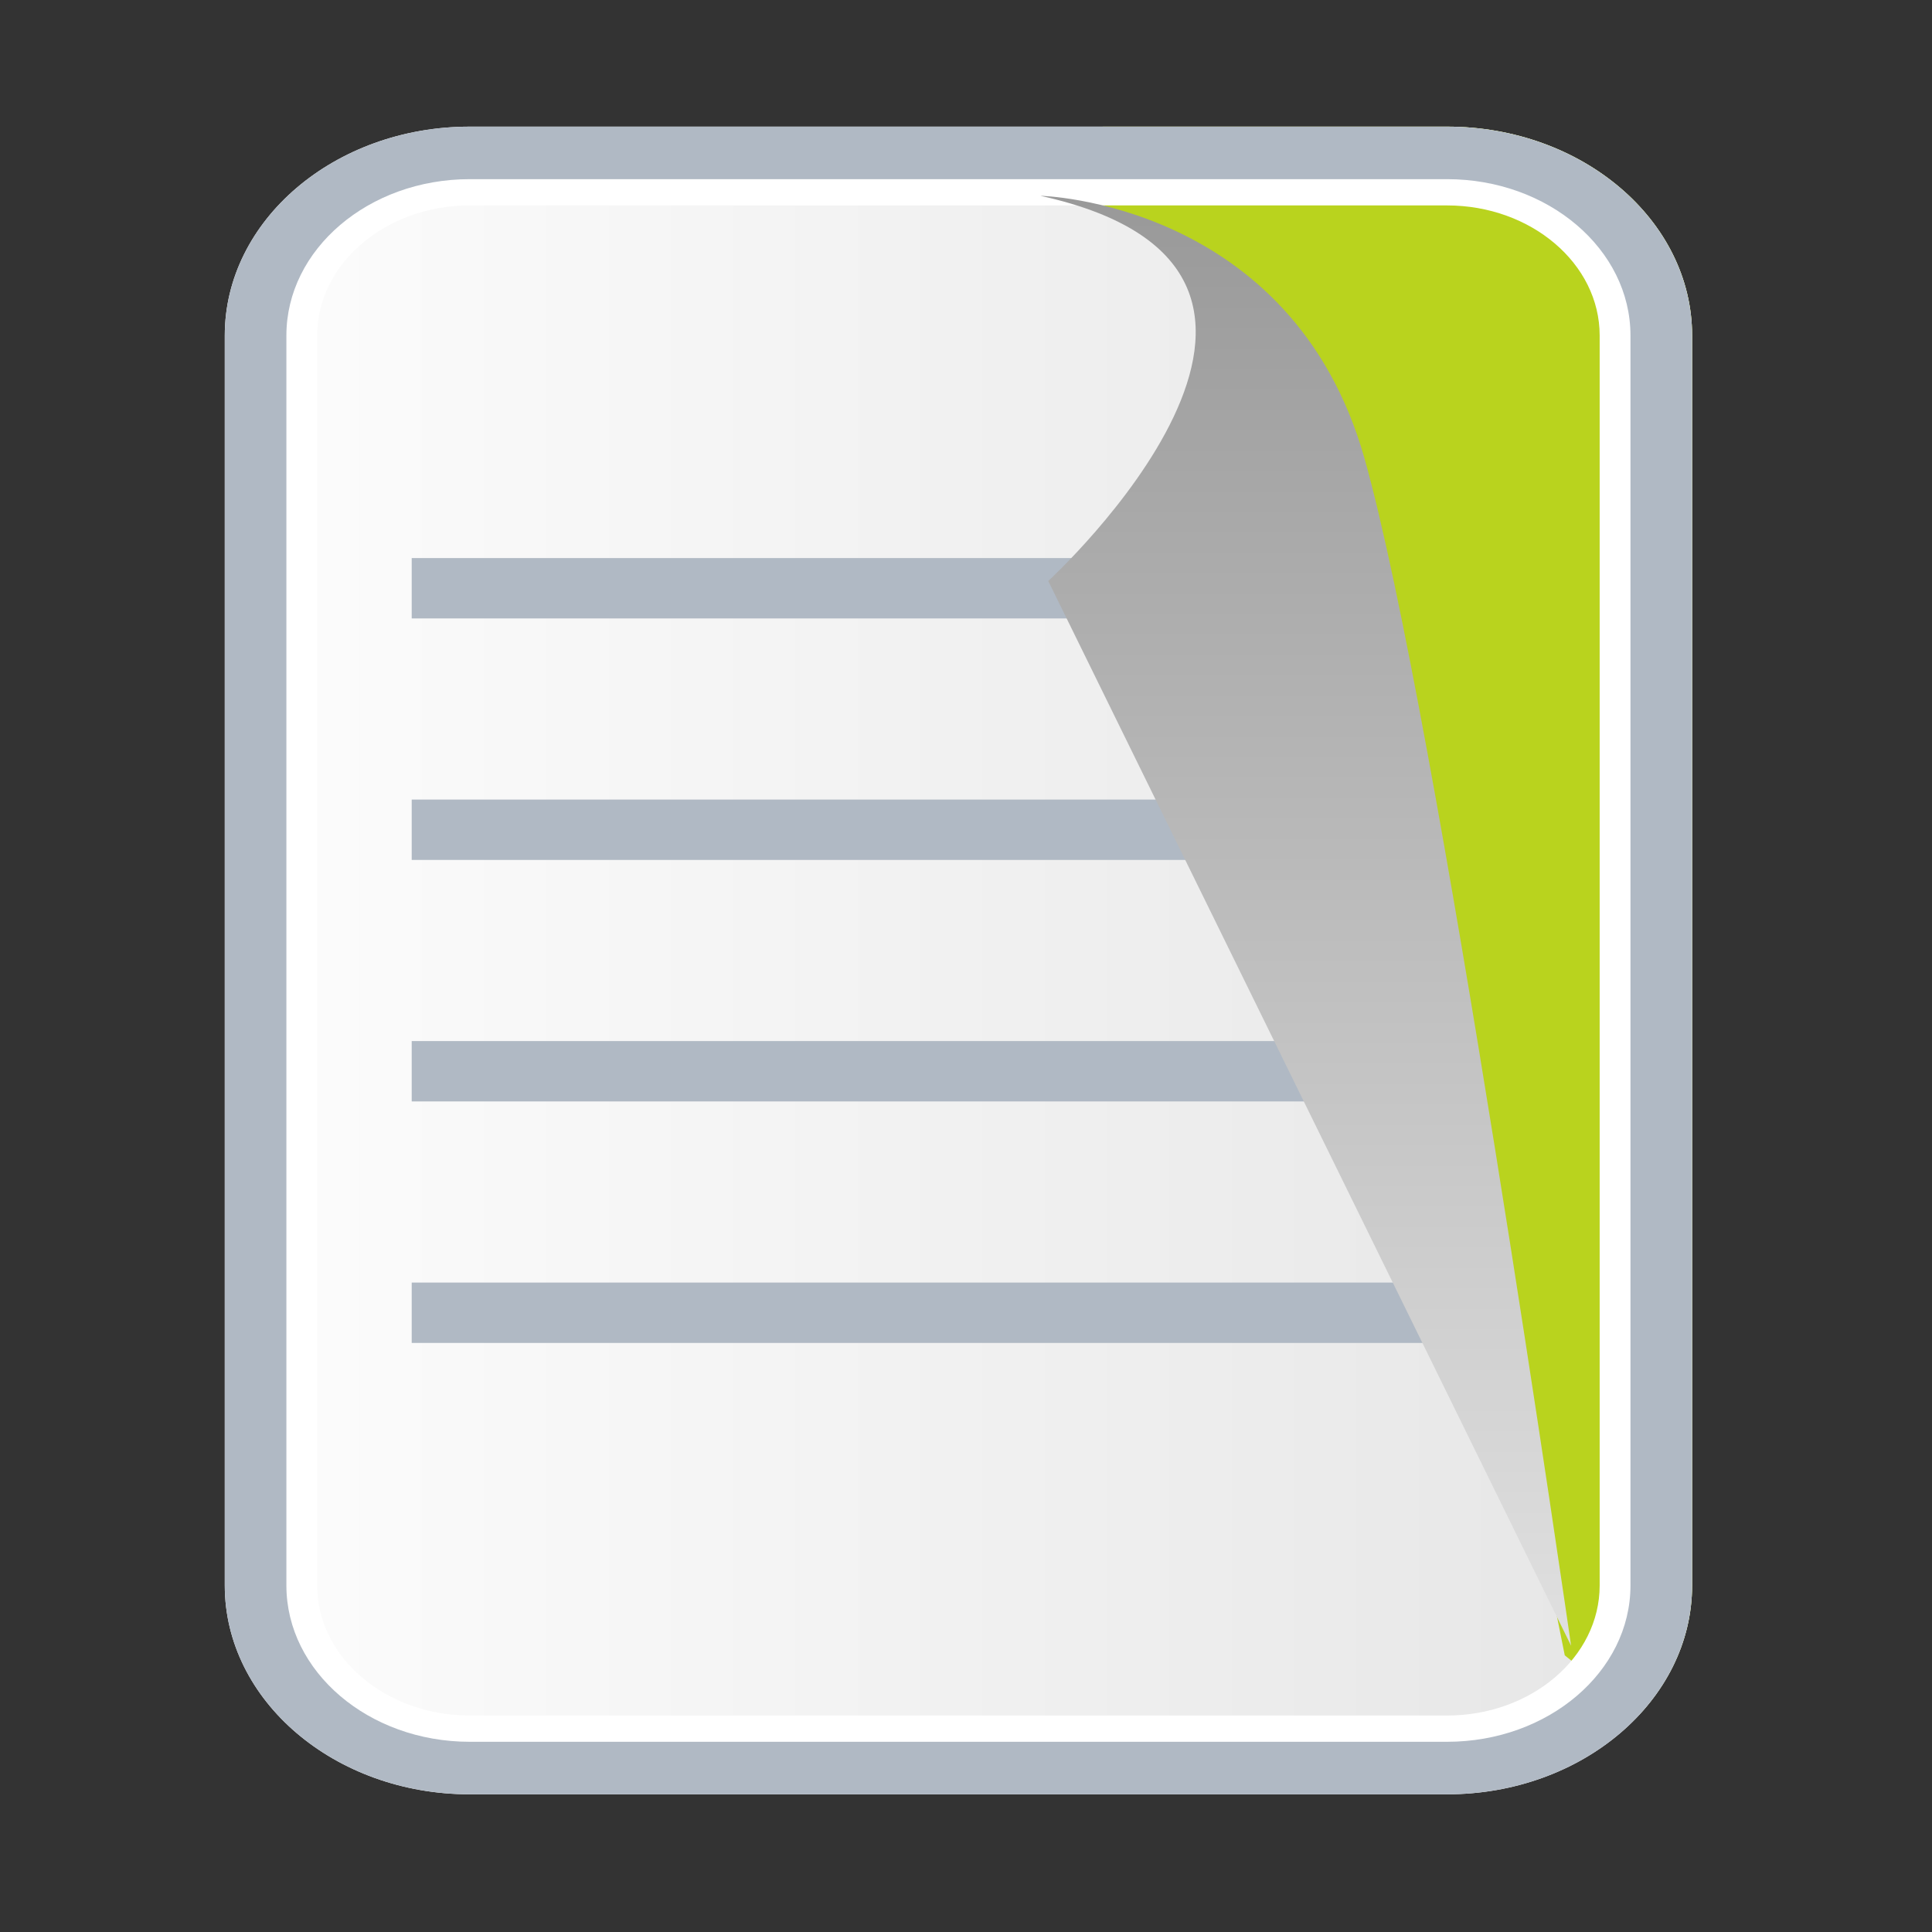
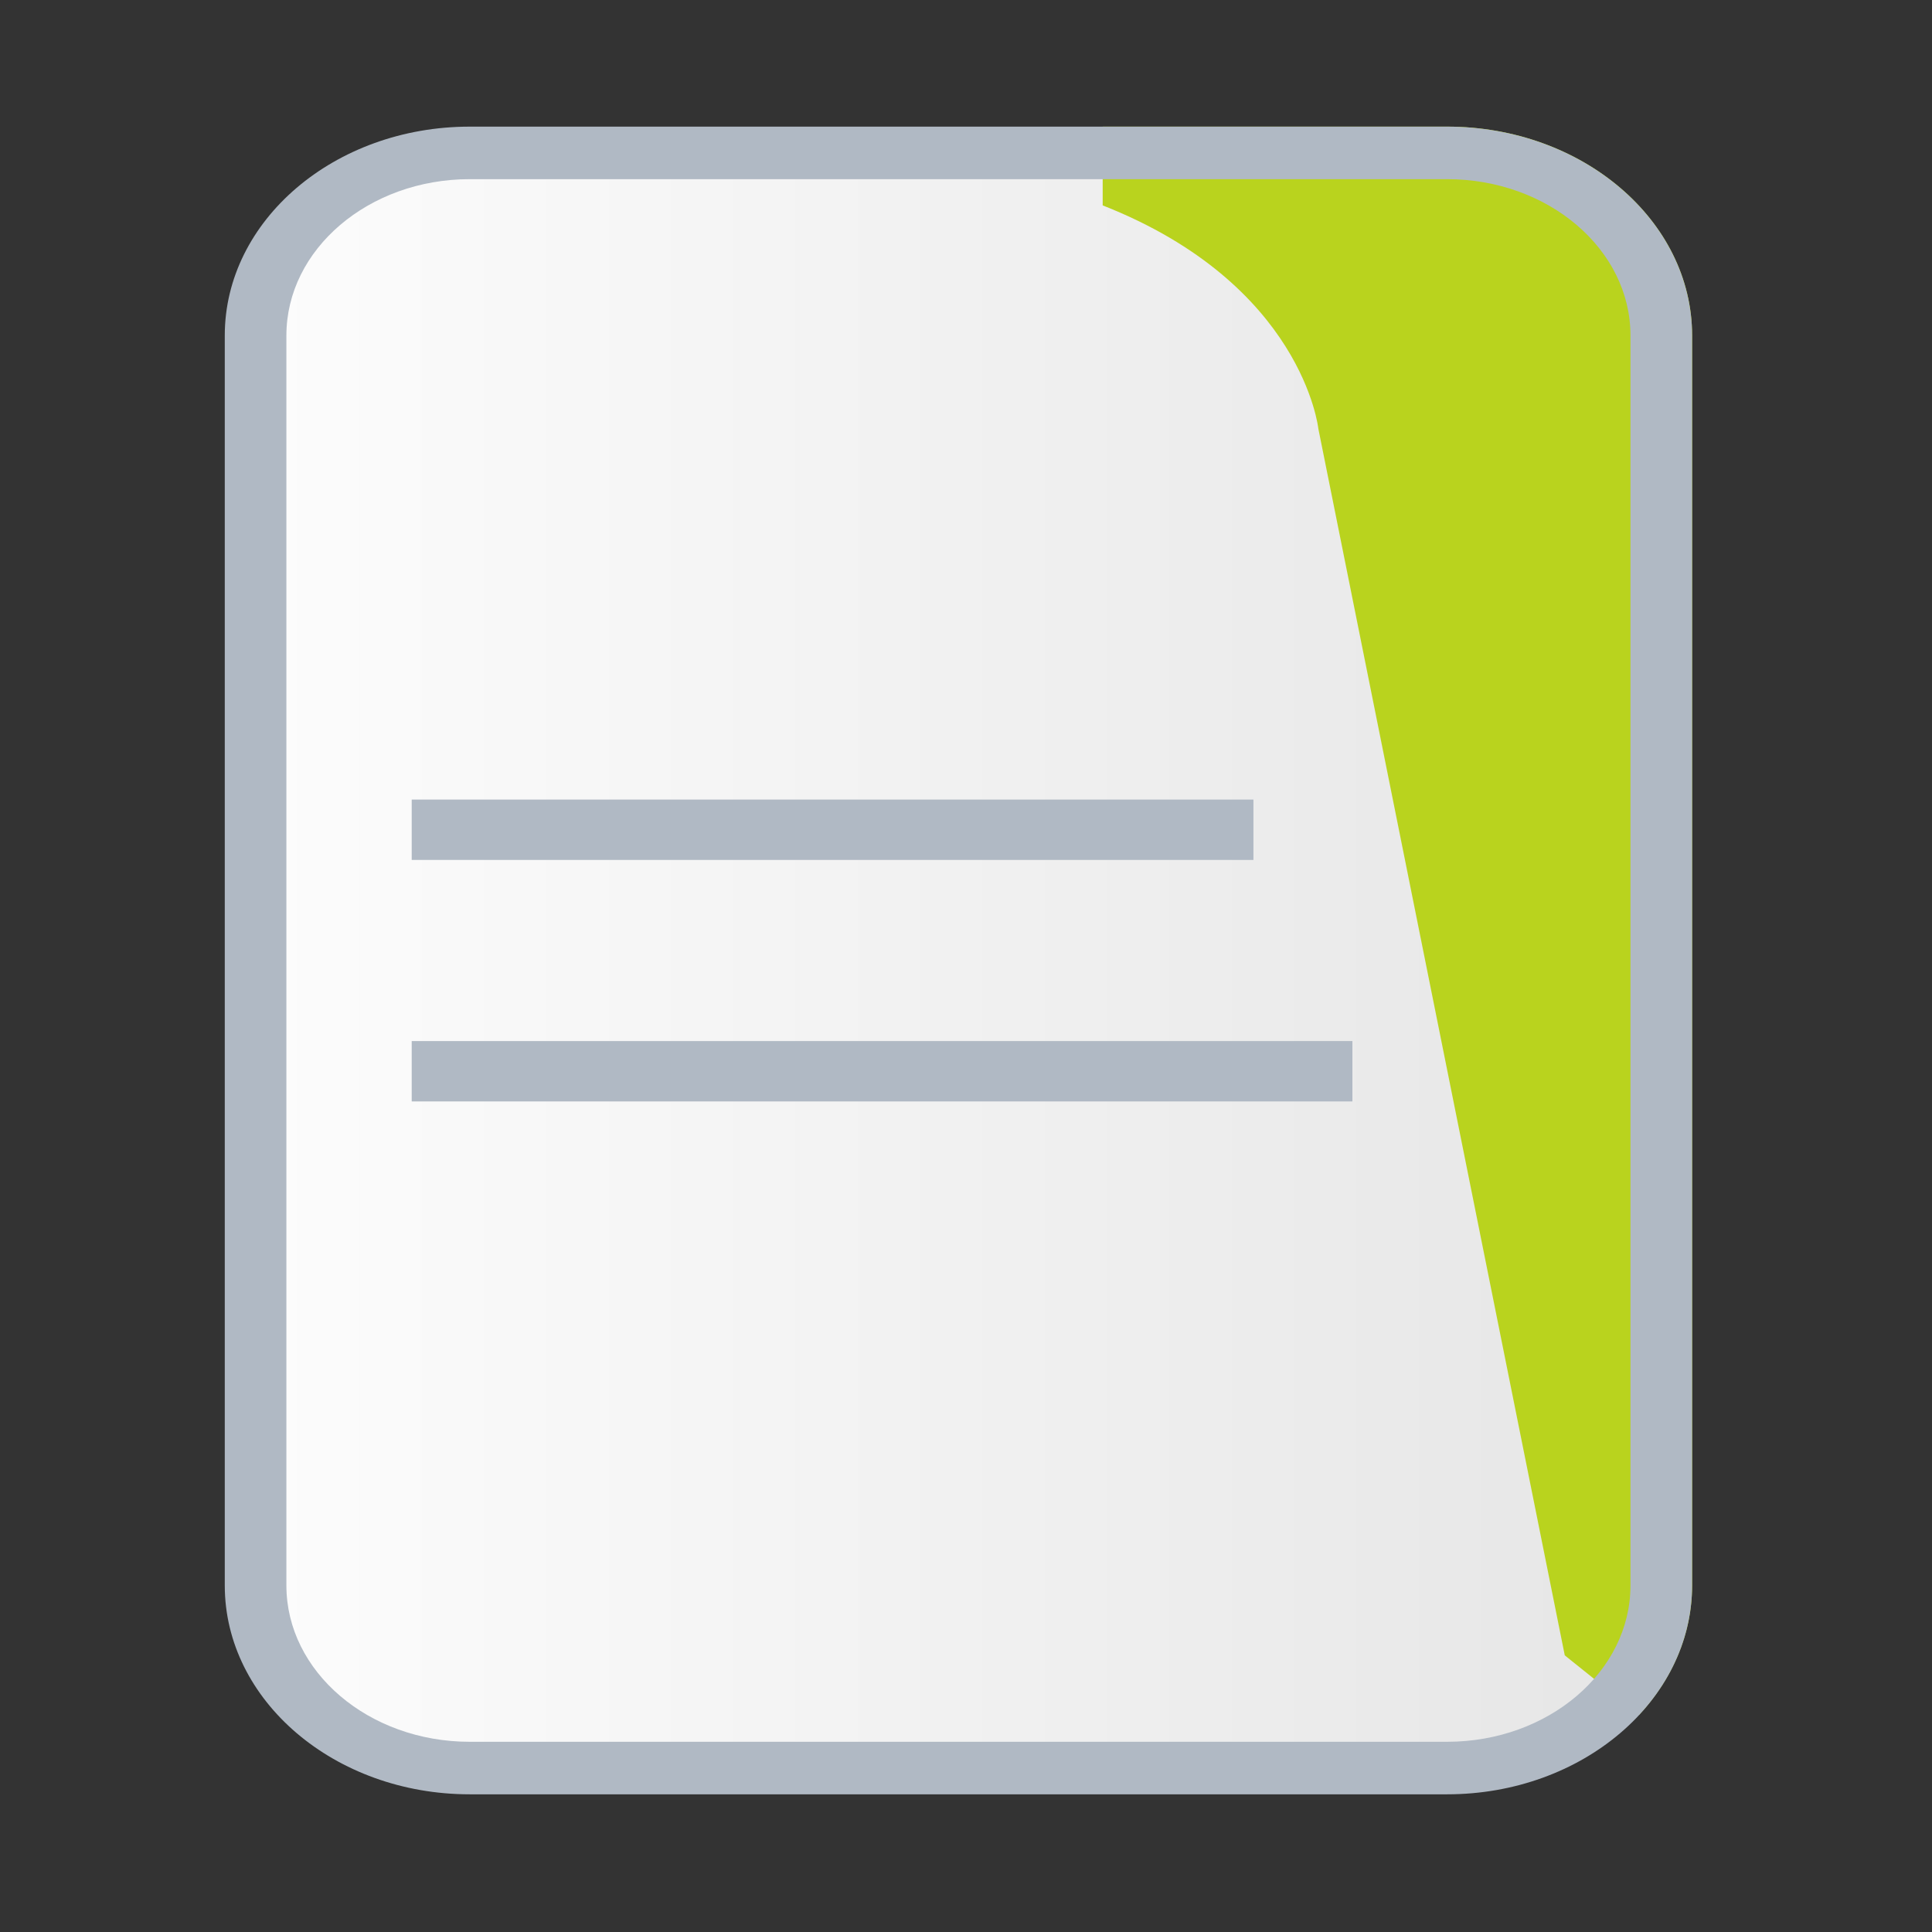
<svg xmlns="http://www.w3.org/2000/svg" xmlns:ns1="http://sodipodi.sourceforge.net/DTD/sodipodi-0.dtd" xmlns:ns2="http://www.inkscape.org/namespaces/inkscape" xmlns:ns4="http://ns.adobe.com/AdobeSVGViewerExtensions/3.0/" xmlns:xlink="http://www.w3.org/1999/xlink" version="1.2" x="0px" y="0px" width="128px" height="128px" viewBox="0 0 128 128" xml:space="preserve" id="svg31" ns1:docname="nextPageOn.svg" ns2:version="1.2 (dc2aedaf03, 2022-05-15)">
  <rect x="0" y="0" width="128" height="128" fill="#333333" stroke="none" />
  <defs id="defs35">
    <linearGradient ns2:collect="always" xlink:href="#SVGID_2_" id="linearGradient13302" x1="17.461" y1="84.35" x2="113.524" y2="84.35" gradientUnits="userSpaceOnUse" gradientTransform="matrix(1,0,0,1.299,0.637,-22.926)" />
  </defs>
  <ns1:namedview id="namedview33" pagecolor="#505050" bordercolor="#eeeeee" borderopacity="1" ns2:pageshadow="0" ns2:pageopacity="0" ns2:pagecheckerboard="0" showgrid="false" ns2:zoom="3.5686795" ns2:cx="71.034678" ns2:cy="69.6336" ns2:window-width="1366" ns2:window-height="695" ns2:window-x="0" ns2:window-y="0" ns2:window-maximized="1" ns2:current-layer="Layer_2" ns2:showpageshadow="2" ns2:deskcolor="#505050" />
  <g id="Layer_2" transform="rotate(-90,63.499,63.634)">
    <linearGradient id="SVGID_1_" gradientUnits="userSpaceOnUse" x1="63.499" y1="24.502" x2="63.499" y2="101.951" gradientTransform="matrix(1,0,0,1.173,0,-11.001)">
      <stop offset="0" style="stop-color:#FCFCFC" id="stop4" />
      <stop offset="1" style="stop-color:#E6E6E6" id="stop6" />
      <ns4:midPointStop offset="0" style="stop-color:#FCFCFC" />
      <ns4:midPointStop offset="0.5" style="stop-color:#FCFCFC" />
      <ns4:midPointStop offset="1" style="stop-color:#E6E6E6" />
    </linearGradient>
    <path fill="url(#SVGID_1_)" d="M 104.906,109.182 H 22.091 c -6.19,0 -11.227,-5.909 -11.227,-13.173 V 31.255 c 0,-7.261 5.036,-13.168 11.227,-13.168 h 82.815 c 6.19,0 11.229,5.907 11.229,13.168 v 64.753 c 0,7.265 -5.038,13.174 -11.229,13.174 z" id="path9" style="fill:url(#SVGID_1_);stroke-width:1.083" />
    <linearGradient id="SVGID_2_" gradientUnits="userSpaceOnUse" x1="66.129" y1="104.843" x2="66.129" y2="77.002">
      <stop offset="0" style="stop-color:#E0E0E0" id="stop11" />
      <stop offset="1" style="stop-color:#999999" id="stop13" />
      <ns4:midPointStop offset="0" style="stop-color:#E0E0E0" />
      <ns4:midPointStop offset="0.5" style="stop-color:#E0E0E0" />
      <ns4:midPointStop offset="1" style="stop-color:#999999" />
    </linearGradient>
    <path fill="url(#SVGID_2_)" d="m 113.525,73.191 c 0,0 0.02,-0.049 0.052,-0.134 -0.018,0.048 -0.034,0.087 -0.052,0.134 z m 0,0 C 108.304,86.456 98.734,87.478 98.734,87.478 l -81.273,16.327 -3.946,4.918 c 2.36,2.196 5.337,3.519 8.577,3.519 h 82.815 c 7.629,0 13.837,-7.28 13.837,-16.233 V 73.191 Z" id="path16" style="display:inline;fill:#b9d31e;fill-opacity:1;stroke-width:1.083" />
-     <path fill="#ffffff" d="m 104.906,15.027 c 7.629,0 13.837,7.28 13.837,16.228 v 64.753 c 0,8.953 -6.208,16.233 -13.837,16.233 H 22.091 c -7.629,0 -13.836,-7.28 -13.836,-16.233 v -64.753 c 0,-8.948 6.207,-16.228 13.836,-16.228 h 82.815 m 0,6.122 H 22.091 c -4.751,0 -8.616,4.533 -8.616,10.106 v 64.753 c 0,5.575 3.865,10.109 8.616,10.109 h 82.815 c 4.751,0 8.617,-4.534 8.617,-10.109 v -64.753 c 0,-5.572 -3.866,-10.106 -8.617,-10.106 z" id="path18" style="stroke-width:1.083" />
    <path fill="#b0b9c4" d="m 104.906,15.027 c 7.629,0 13.837,7.28 13.837,16.228 v 64.753 c 0,8.953 -6.208,16.233 -13.837,16.233 H 22.091 c -7.629,0 -13.836,-7.28 -13.836,-16.233 v -64.753 c 0,-8.948 6.207,-16.228 13.836,-16.228 h 82.815 m 0,4.082 H 22.091 c -5.71,0 -10.356,5.449 -10.356,12.146 v 64.753 c 0,6.701 4.646,12.15 10.356,12.15 h 82.815 c 5.711,0 10.357,-5.449 10.357,-12.15 v -64.753 c 10e-4,-6.697 -4.646,-12.146 -10.357,-12.146 z" id="path20" style="stroke-width:1.083" />
-     <rect style="fill:#b0b9c4;fill-opacity:1;stroke-width:5.424;stroke-linecap:round;stroke-linejoin:round;stroke-dashoffset:0.283;stroke-opacity:0.996;paint-order:stroke markers fill" id="rect8026" width="48" height="4" x="27.412" y="-90.16" transform="rotate(90)" ry="0" />
    <rect style="fill:#b0b9c4;fill-opacity:1;stroke-width:5.847;stroke-linecap:round;stroke-linejoin:round;stroke-dashoffset:0.283;stroke-opacity:0.996;paint-order:stroke markers fill" id="rect9634" width="55.766" height="4" x="27.412" y="-74.16" transform="rotate(90)" ry="0" />
    <rect style="fill:#b0b9c4;fill-opacity:1;stroke-width:6.181;stroke-linecap:round;stroke-linejoin:round;stroke-dashoffset:0.283;stroke-opacity:0.996;paint-order:stroke markers fill" id="rect9636" width="62.323" height="4" x="27.412" y="-58.16" transform="rotate(90)" ry="0" />
-     <rect style="fill:#b0b9c4;fill-opacity:1;stroke-width:6.531;stroke-linecap:round;stroke-linejoin:round;stroke-dashoffset:0.283;stroke-opacity:0.996;paint-order:stroke markers fill" id="rect9638" width="69.584" height="4" x="27.412" y="-42.16" transform="rotate(90)" ry="0" />
-     <path fill="url(#SVGID_3_)" d="m 96.762,90.536 c -17.025,4.805 -78.664,13.688 -78.664,13.688 l 70.542,-34.639 c 0,0 20.494,22.323 25.521,-0.521 0.001,-0.001 -0.376,16.666 -17.399,21.472 z" id="path28" style="display:inline;fill:url(#linearGradient13302);fill-opacity:1;stroke-width:1.14" />
  </g>
</svg>